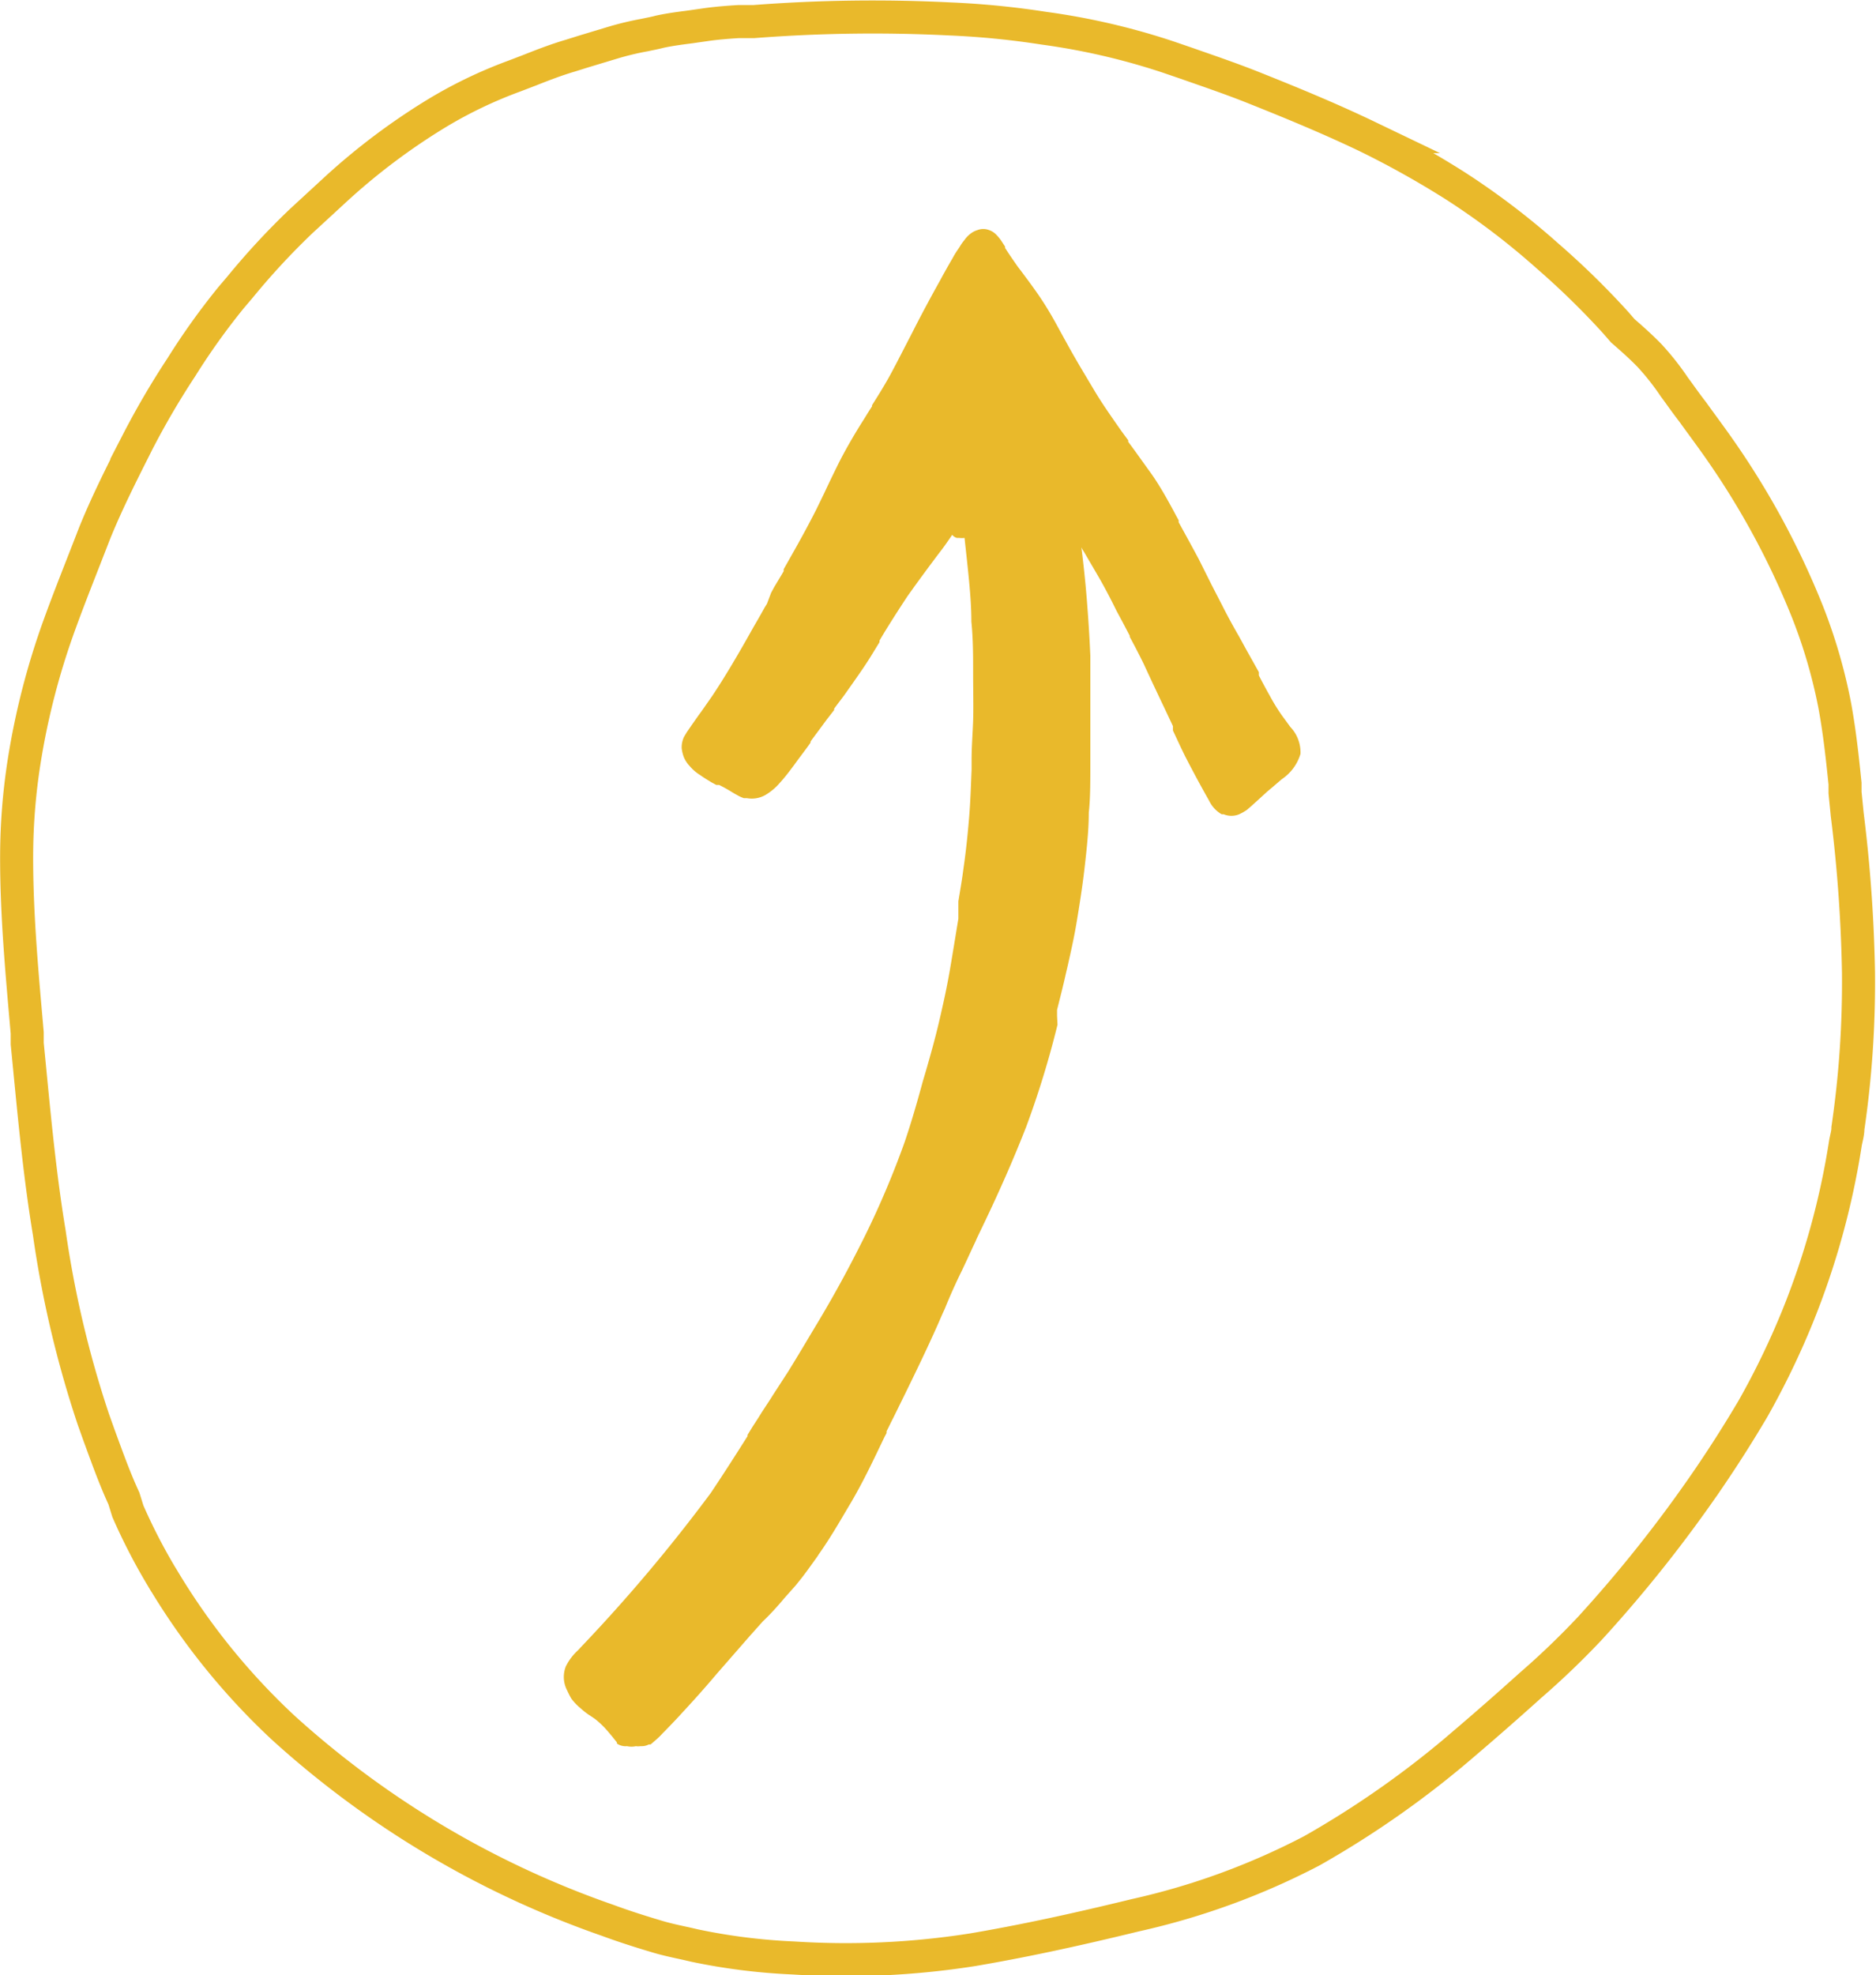
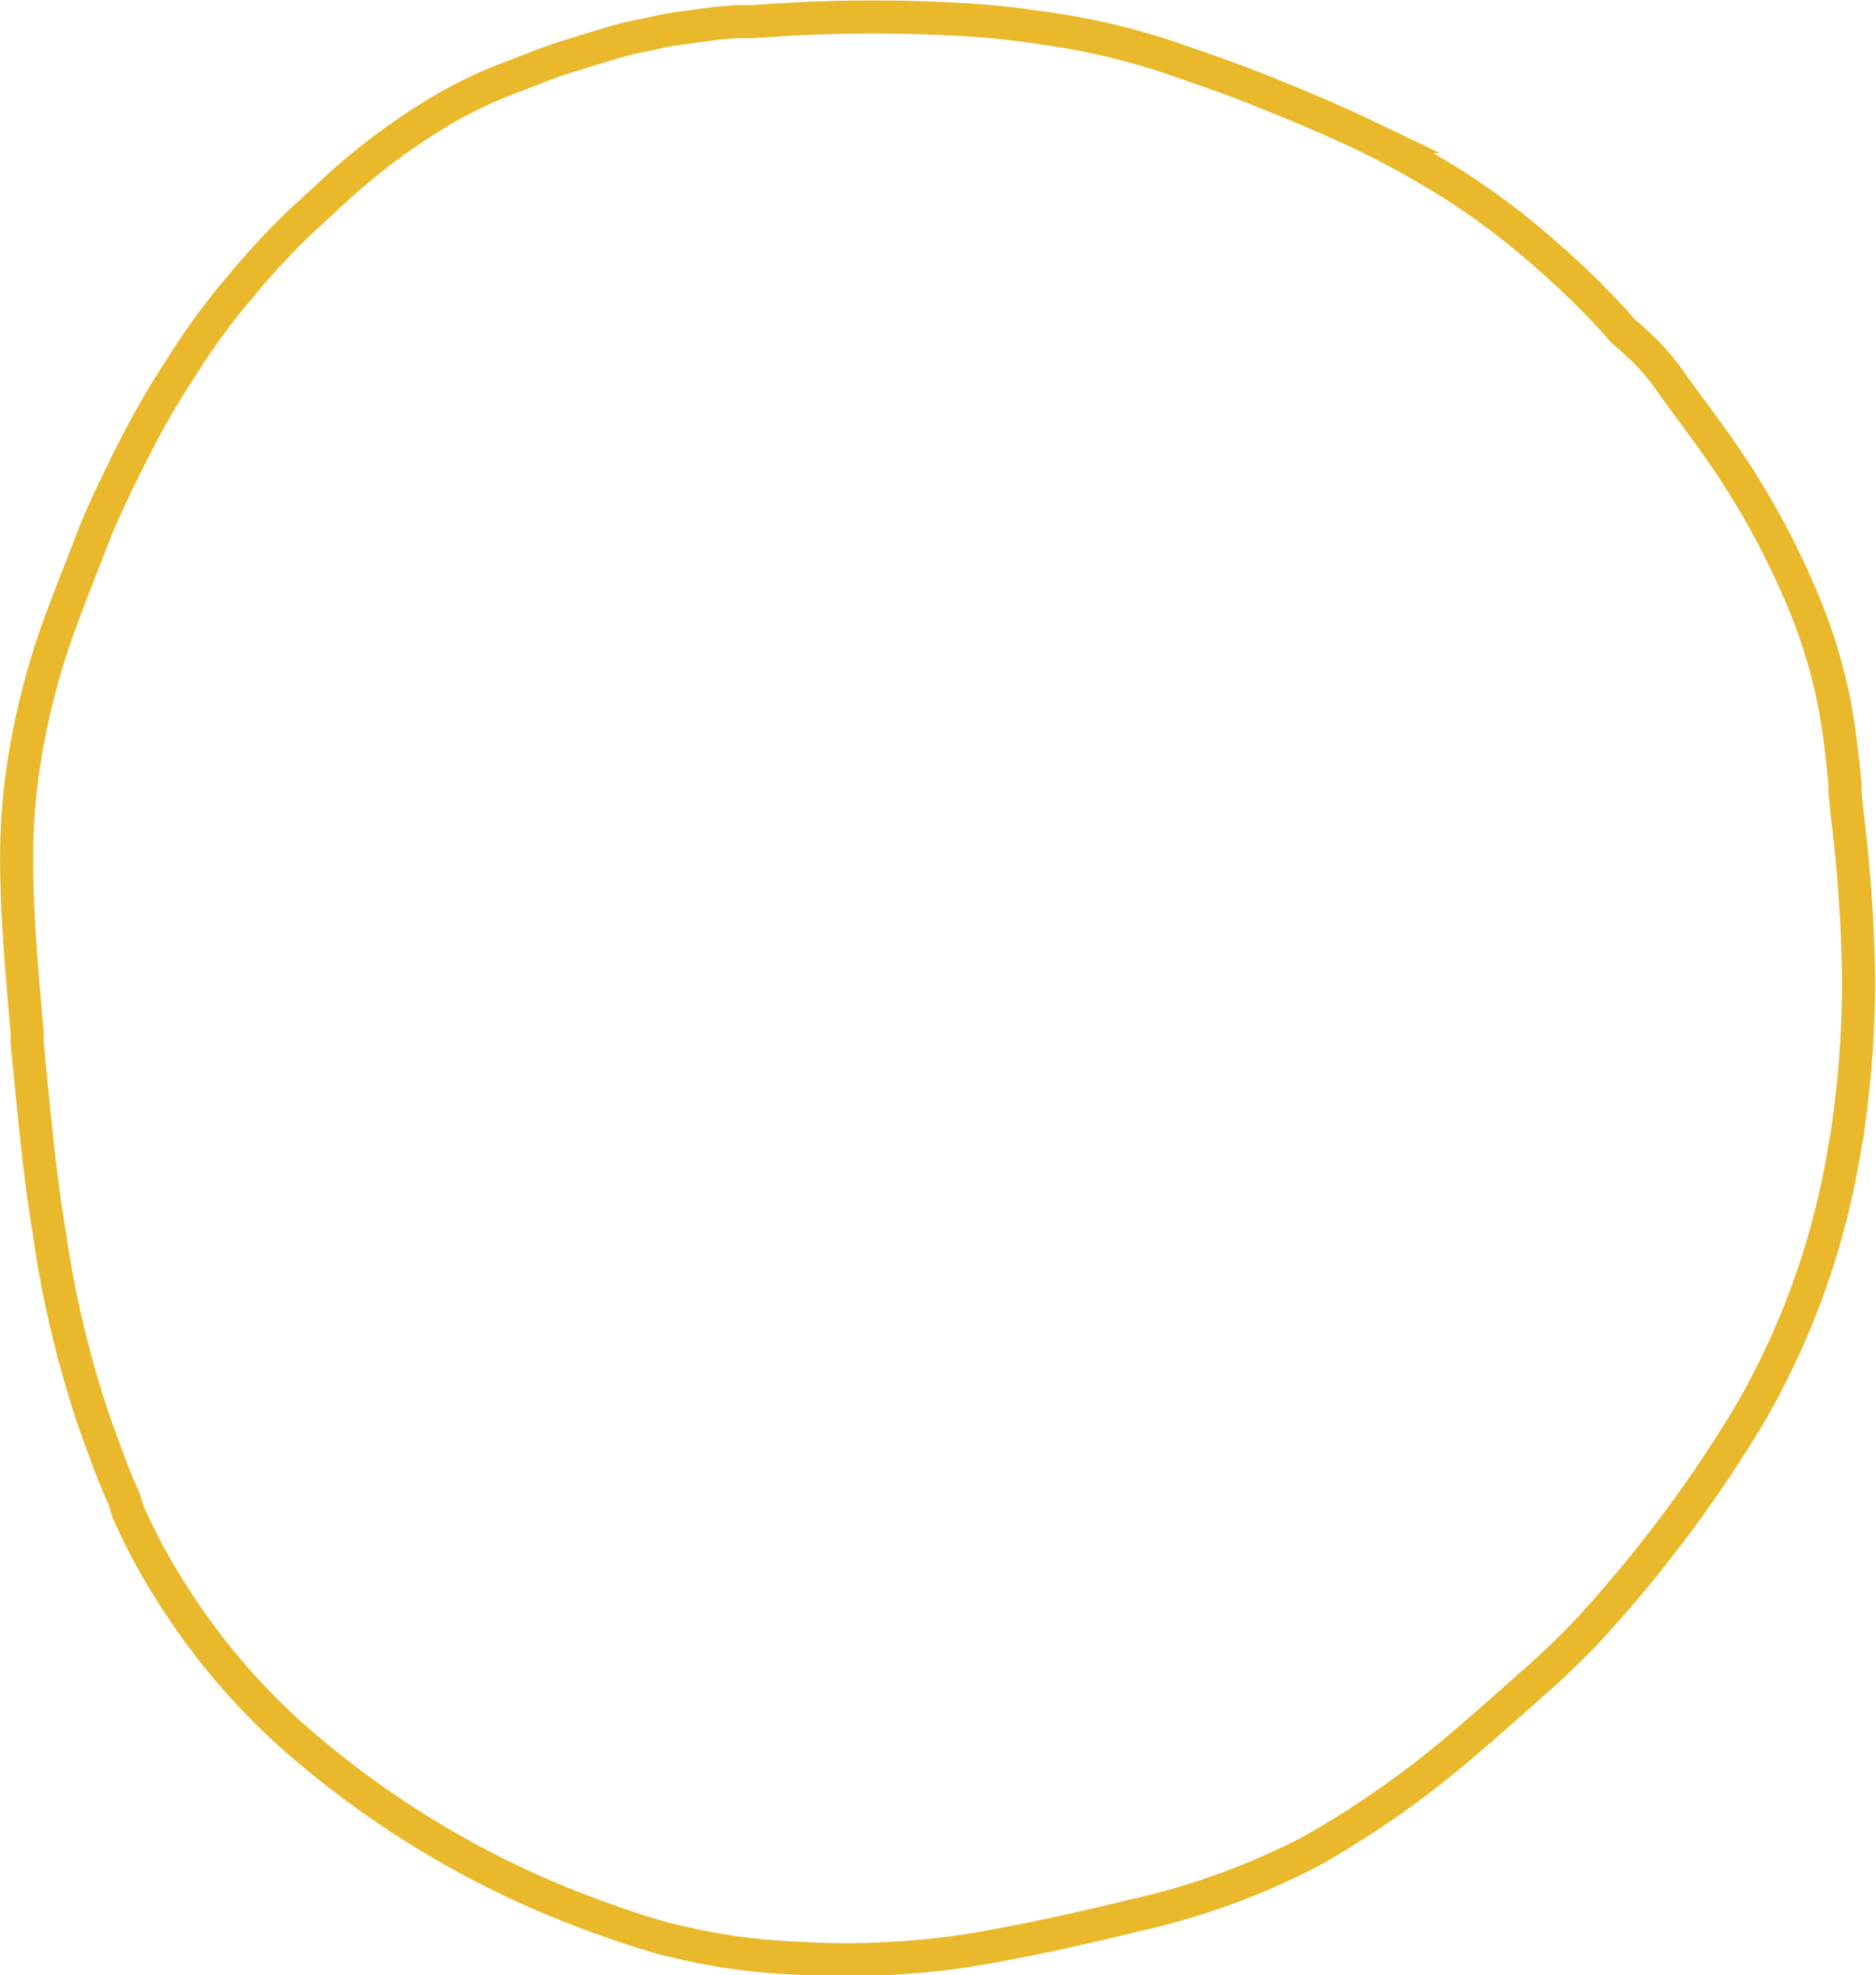
<svg xmlns="http://www.w3.org/2000/svg" width="30.04mm" height="31.62mm" viewBox="0 0 85.15 89.64">
  <path d="M1.09,34.56A33.42,33.42,0,0,1,2.7,28.33c.46-1.27,1-2.61,1.58-4.11.54-1.34,1.21-2.67,1.85-3.94l.1-.2a37.05,37.05,0,0,1,2-3.42,31.39,31.39,0,0,1,2.26-3.16l.4-.47a33.26,33.26,0,0,1,2.78-3l1.52-1.4A29.39,29.39,0,0,1,19.89,5.1a20.42,20.42,0,0,1,3.46-1.65l.73-.28c.58-.23,1.18-.46,1.79-.64l.64-.2,1.36-.41a13.36,13.36,0,0,1,1.39-.33c.23-.05.46-.09.68-.15.46-.1.93-.16,1.39-.22l.7-.1c.48-.07,1-.11,1.48-.14l.7,0A70.26,70.26,0,0,1,43.14.86a37.94,37.94,0,0,1,4.24.42A31.08,31.08,0,0,1,53,2.58l.76.26c1,.35,2.06.71,3.07,1.11,1.68.67,3.49,1.41,5.24,2.25a42.07,42.07,0,0,1,4,2.24,33.82,33.82,0,0,1,4.19,3.19,36.4,36.4,0,0,1,3.07,3l.33.38c.45.39.85.75,1.21,1.12A11.82,11.82,0,0,1,76,17.56l.14.19c.23.32.46.64.7.95.43.6.89,1.21,1.31,1.82a36.57,36.57,0,0,1,3.89,7.23A24,24,0,0,1,83.28,32c.22,1.18.35,2.39.47,3.56l0,.41.1,1a67.2,67.2,0,0,1,.51,7.14,45.6,45.6,0,0,1-.48,7.09c0,.22-.07.44-.11.66a35.39,35.39,0,0,1-2.19,7.92,36.23,36.23,0,0,1-2,4.13c-.69,1.17-1.37,2.23-2.06,3.24a61.49,61.49,0,0,1-5.35,6.74,36.61,36.61,0,0,1-2.7,2.59l-.1.09c-.89.8-1.81,1.61-2.83,2.48a43.27,43.27,0,0,1-7,4.94,32.56,32.56,0,0,1-8,2.92c-2.87.7-5.22,1.2-7.41,1.57a37,37,0,0,1-8.12.37,27.5,27.5,0,0,1-4.47-.56l-.39-.09c-.46-.1-.94-.2-1.39-.34-.84-.25-1.54-.48-2.19-.72a42.82,42.82,0,0,1-14.71-8.73,30.88,30.88,0,0,1-5.49-6.8l-.08-.13a26.44,26.44,0,0,1-1.49-2.9L5.62,68c-.43-.93-.78-1.92-1.13-2.87l-.26-.73a48,48,0,0,1-2-8.47c-.47-2.83-.72-5.75-1-8.57l0-.27,0-.22C1,44.24.74,41.5.75,38.79A28,28,0,0,1,1.09,34.56Z" fill="none" stroke="#e9b92b" stroke-miterlimit="10" stroke-width="1.5" />
-   <path d="M28,79.12v-.05h0l0,0-.16-.2-.08-.1-.17-.2A4,4,0,0,0,27,78l-.27-.18a3.29,3.29,0,0,1-.39-.31,2.36,2.36,0,0,1-.41-.43c-.07-.12-.12-.22-.19-.37a1.31,1.31,0,0,1-.06-1.09,2.46,2.46,0,0,1,.55-.73l0,0,.13-.14a74.16,74.16,0,0,0,5.9-7c.59-.88,1.19-1.82,1.67-2.58l0-.06L34,65l0,0,.14-.23c.15-.23.3-.46.44-.69l.4-.61,0,0,.08-.13h0v0l0,0,.72-1.11c.42-.68.8-1.32,1.17-1.94,1-1.65,1.71-3,2.34-4.27a40.42,40.42,0,0,0,1.78-4.22c.3-.89.55-1.75.81-2.71l.16-.54c.17-.59.4-1.4.58-2.17s.35-1.53.49-2.34.29-1.75.39-2.35l0-.22,0-.22,0-.24v-.11c.09-.55.17-1,.23-1.48.1-.68.18-1.41.25-2.23s.09-1.57.12-2.27v-.43c0-.62.05-1.2.07-1.79s0-1.44,0-2.18,0-1.54-.08-2.31c0-1.05-.14-2.22-.31-3.8a1,1,0,0,1-.25,0l-.1,0a.41.41,0,0,1-.21-.14c-.19.28-.37.54-.55.77-.5.66-1,1.34-1.47,2-.31.47-.59.9-.9,1.4-.13.21-.26.42-.38.63l0,0v0l0,.07-.41.67c-.32.51-.67,1-1.08,1.58-.17.25-.36.48-.57.77l0,.06,0,0,0,0-.34.44-.6.81-.06.08-.07.1,0,.05c-.19.27-.39.53-.59.8l-.16.22c-.18.24-.41.55-.65.81a2.59,2.59,0,0,1-.64.54,1.24,1.24,0,0,1-.85.15l-.14,0a1.76,1.76,0,0,1-.32-.15l-.11-.06-.1-.06c-.19-.12-.39-.23-.59-.33l0,0-.06,0-.07,0-.22-.12c-.18-.11-.35-.21-.5-.32a2,2,0,0,1-.49-.42,1.32,1.32,0,0,1-.27-.42,1.75,1.75,0,0,1-.09-.38,1.1,1.1,0,0,1,.11-.53l.12-.2.24-.35.31-.44.11-.15.12-.17.37-.53c.59-.88,1.17-1.88,1.59-2.62l0,0,.27-.48c.18-.31.36-.62.53-.93l.1-.16L35,26.9l.14-.26.27-.45.09-.15.07-.12,0-.09v0l0,0v0l0,0,.39-.69c.42-.74.77-1.39,1.08-2l.37-.76c.21-.45.45-.95.69-1.43.37-.72.77-1.39,1.16-2,.1-.17.21-.34.32-.51l0-.05,0,0,0,0c.27-.43.58-.92.85-1.42s.62-1.19.89-1.71l.22-.43c.35-.68.73-1.39,1.1-2.05.21-.39.37-.67.53-.95l.06-.1a3.77,3.77,0,0,1,.25-.41l.08-.12a2,2,0,0,1,.21-.3,1.27,1.27,0,0,1,.3-.31.94.94,0,0,1,.3-.15.72.72,0,0,1,.52,0,.81.81,0,0,1,.31.19,2,2,0,0,1,.25.3l.17.26,0,0,0,0,0,.06c.17.27.36.54.56.83l.25.33c.26.35.66.88,1,1.42s.52.89.73,1.27v0l0,0v0l.33.6c.41.74.82,1.41,1.17,2s.73,1.13,1.24,1.86l.31.42,0,.07c.28.37.63.87,1,1.38s.75,1.17,1.19,2l.1.18v0l0,.09,0,0v0c.27.49.6,1.09.91,1.67l.6,1.2.46.89c.26.52.56,1.06.77,1.42l.34.62.56,1,0,.08,0,.07c.16.31.32.61.49.91a8.66,8.66,0,0,0,.56.91l.38.52a1.67,1.67,0,0,1,.46,1.22,2.11,2.11,0,0,1-.85,1.15l0,0-.42.36,0,0,0,0,0,0,0,0-.25.21-.36.33,0,0-.32.29-.23.2a2.43,2.43,0,0,1-.35.2.93.93,0,0,1-.71,0l-.09,0a1.42,1.42,0,0,1-.57-.62c-.37-.65-.73-1.32-1.08-2-.2-.4-.39-.82-.56-1.18l0-.07,0-.05v-.08l-.32-.68c-.4-.84-.73-1.54-1-2.13-.21-.43-.45-.89-.64-1.24l0-.05,0,0,0,0-.32-.61-.28-.52c-.17-.35-.5-1-.82-1.55l-.66-1.13-.07-.11,0,0-.06-.12,0-.09c.1.8.19,1.61.26,2.48s.12,1.65.16,2.55c0,.69,0,1.4,0,2.06v.19c0,.82,0,1.66,0,2.59s0,1.67-.07,2.29v0c0,.8-.09,1.61-.19,2.49s-.24,1.75-.36,2.47-.26,1.33-.41,2v0l-.08.34c-.13.59-.29,1.2-.4,1.65V46l0,.1L48,46.5a42.21,42.21,0,0,1-1.42,4.63c-.59,1.51-1.25,3-2,4.56l-.25.52v0l0,0-.05.12v0c-.21.44-.46,1-.68,1.45s-.47,1-.72,1.62c-.1.21-.19.42-.28.63-.62,1.4-1.33,2.84-2.06,4.32-.1.19-.19.39-.3.6v.08l0,0v0l-.1.19c-.48,1-1,2.12-1.65,3.19-.4.68-.83,1.42-1.34,2.14l-.05.08c-.2.28-.42.59-.64.88l-.1.13-.25.31-.49.55c-.31.37-.64.74-1,1.08l-.59.66-1.51,1.73c-.54.64-1.08,1.24-1.61,1.81-.27.3-.51.54-.72.76l-.11.11a3.55,3.55,0,0,1-.34.33l-.21.18,0,0,0,0-.08,0a.68.68,0,0,1-.31.08h-.08a.6.6,0,0,1-.2,0h0a.91.91,0,0,1-.4,0A.69.69,0,0,1,28,79.12Z" fill="#e9b92b" />
</svg>